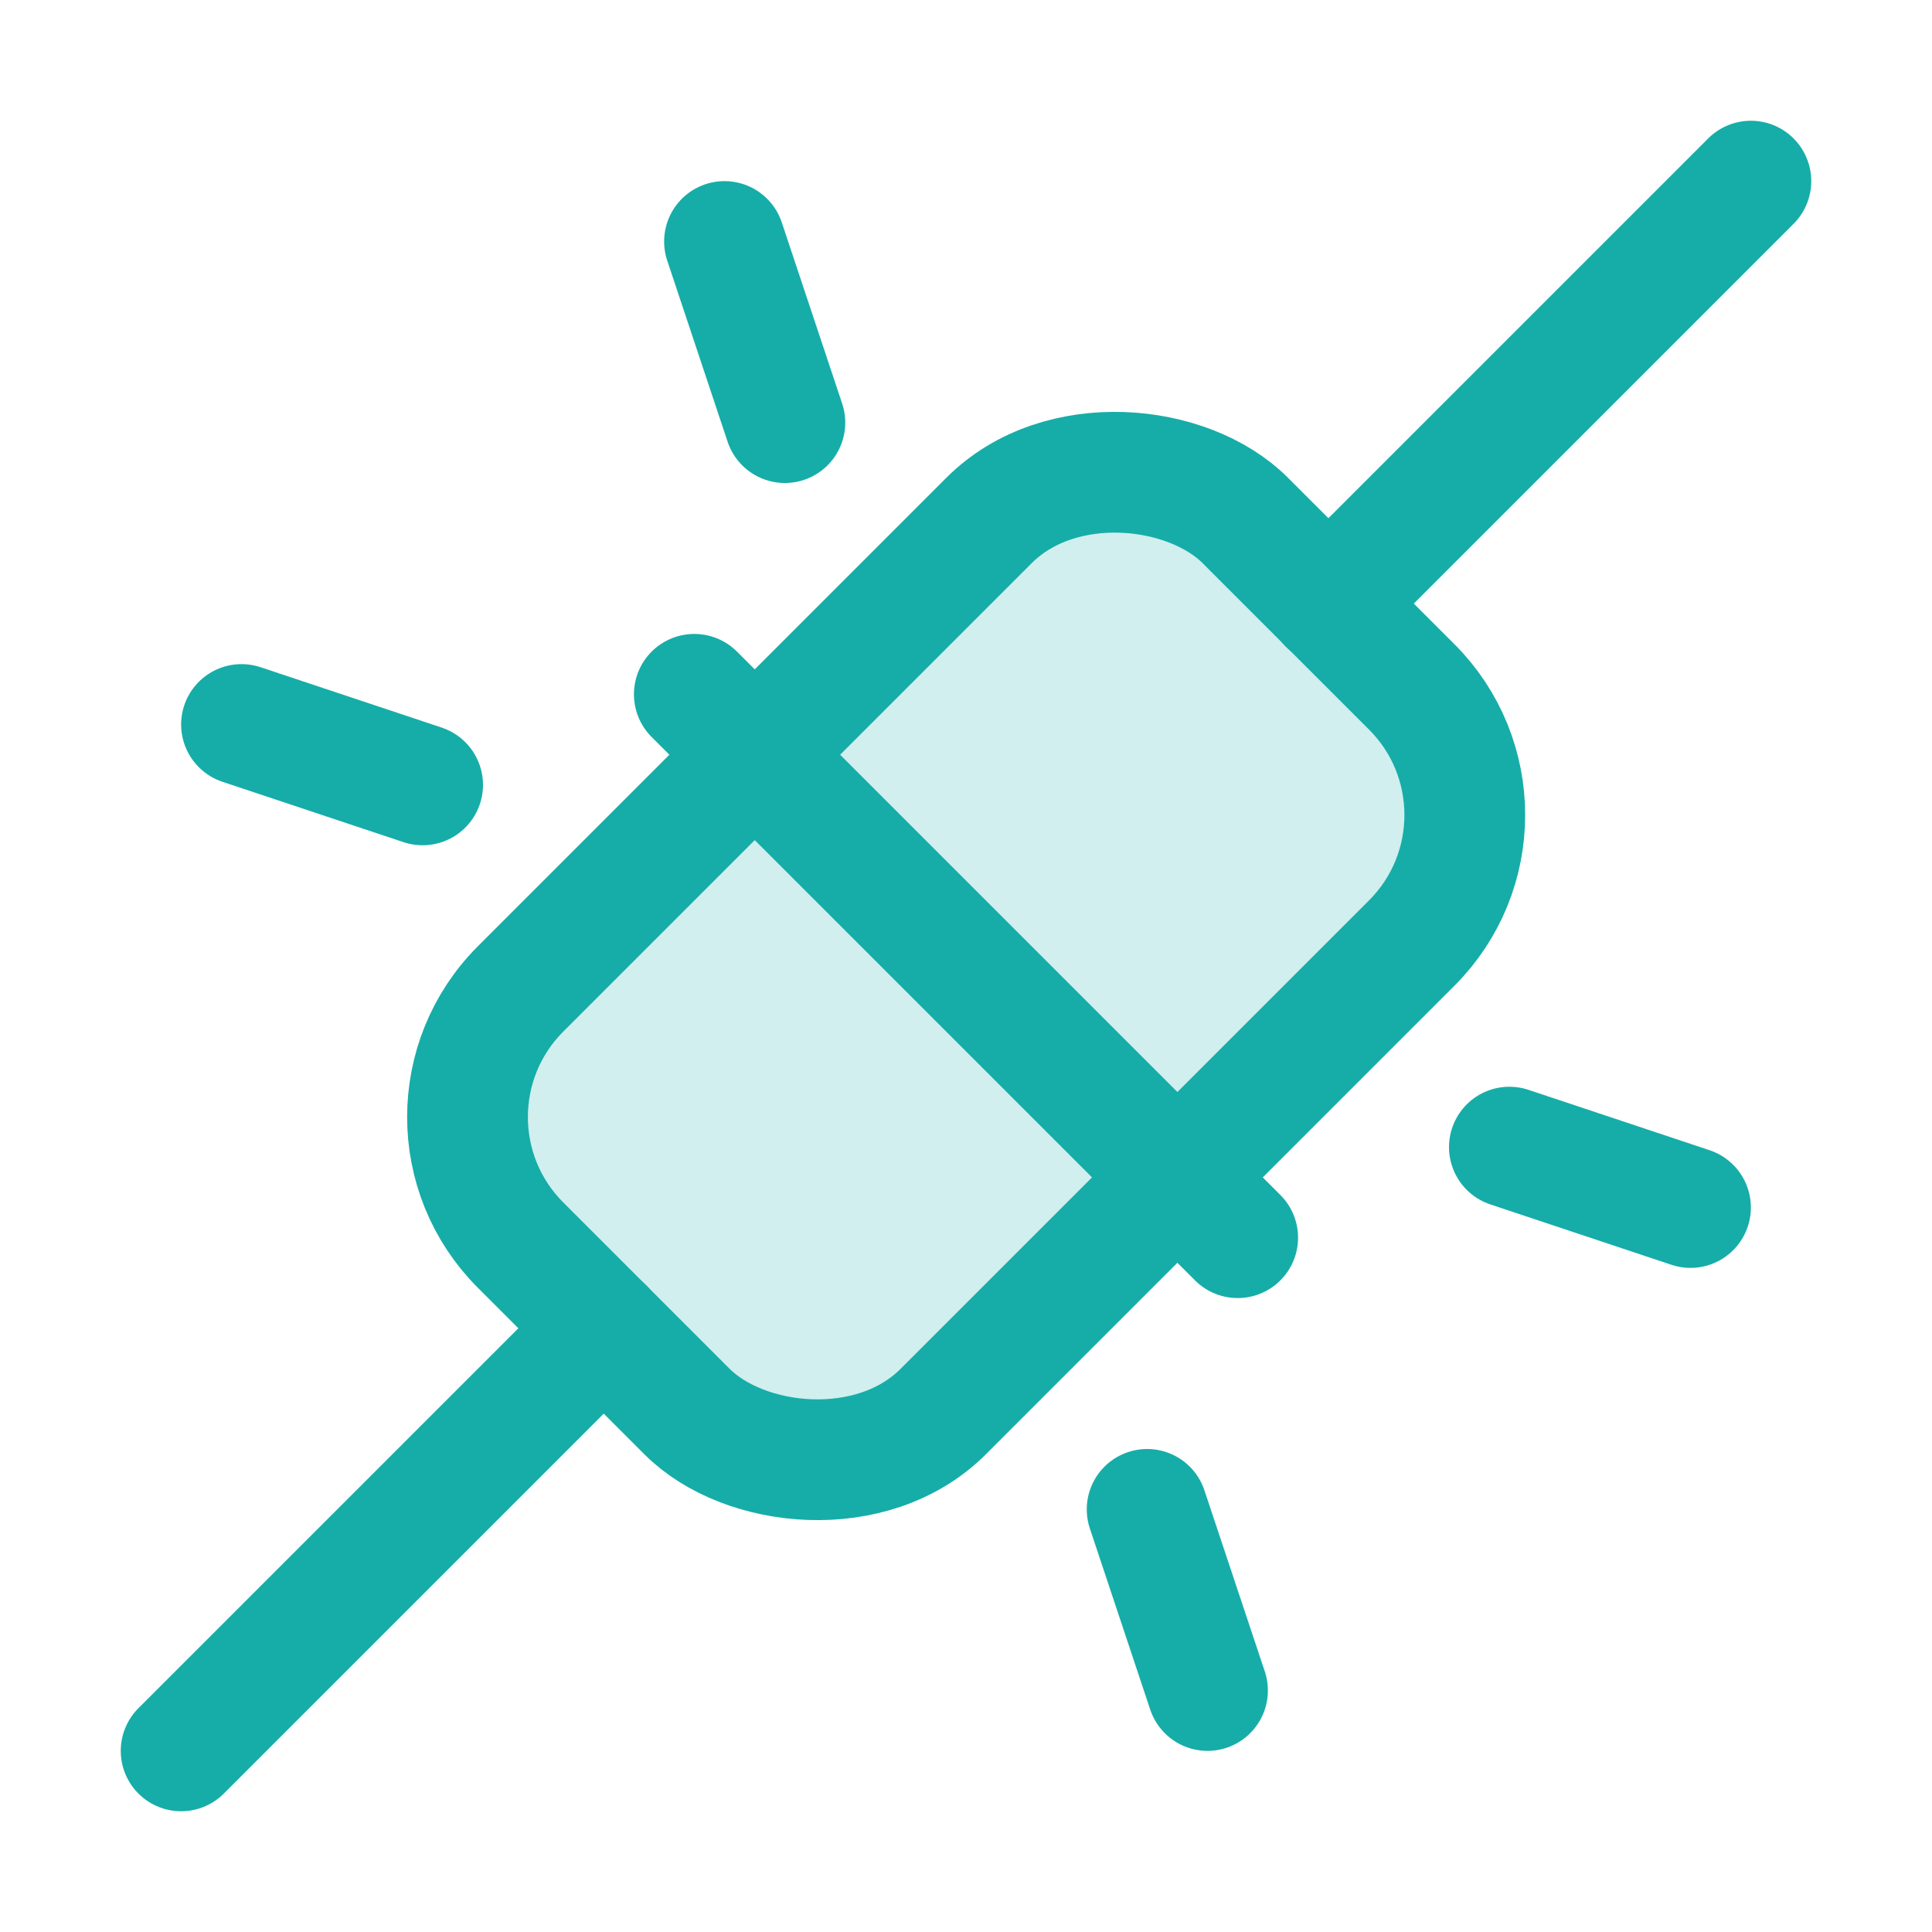
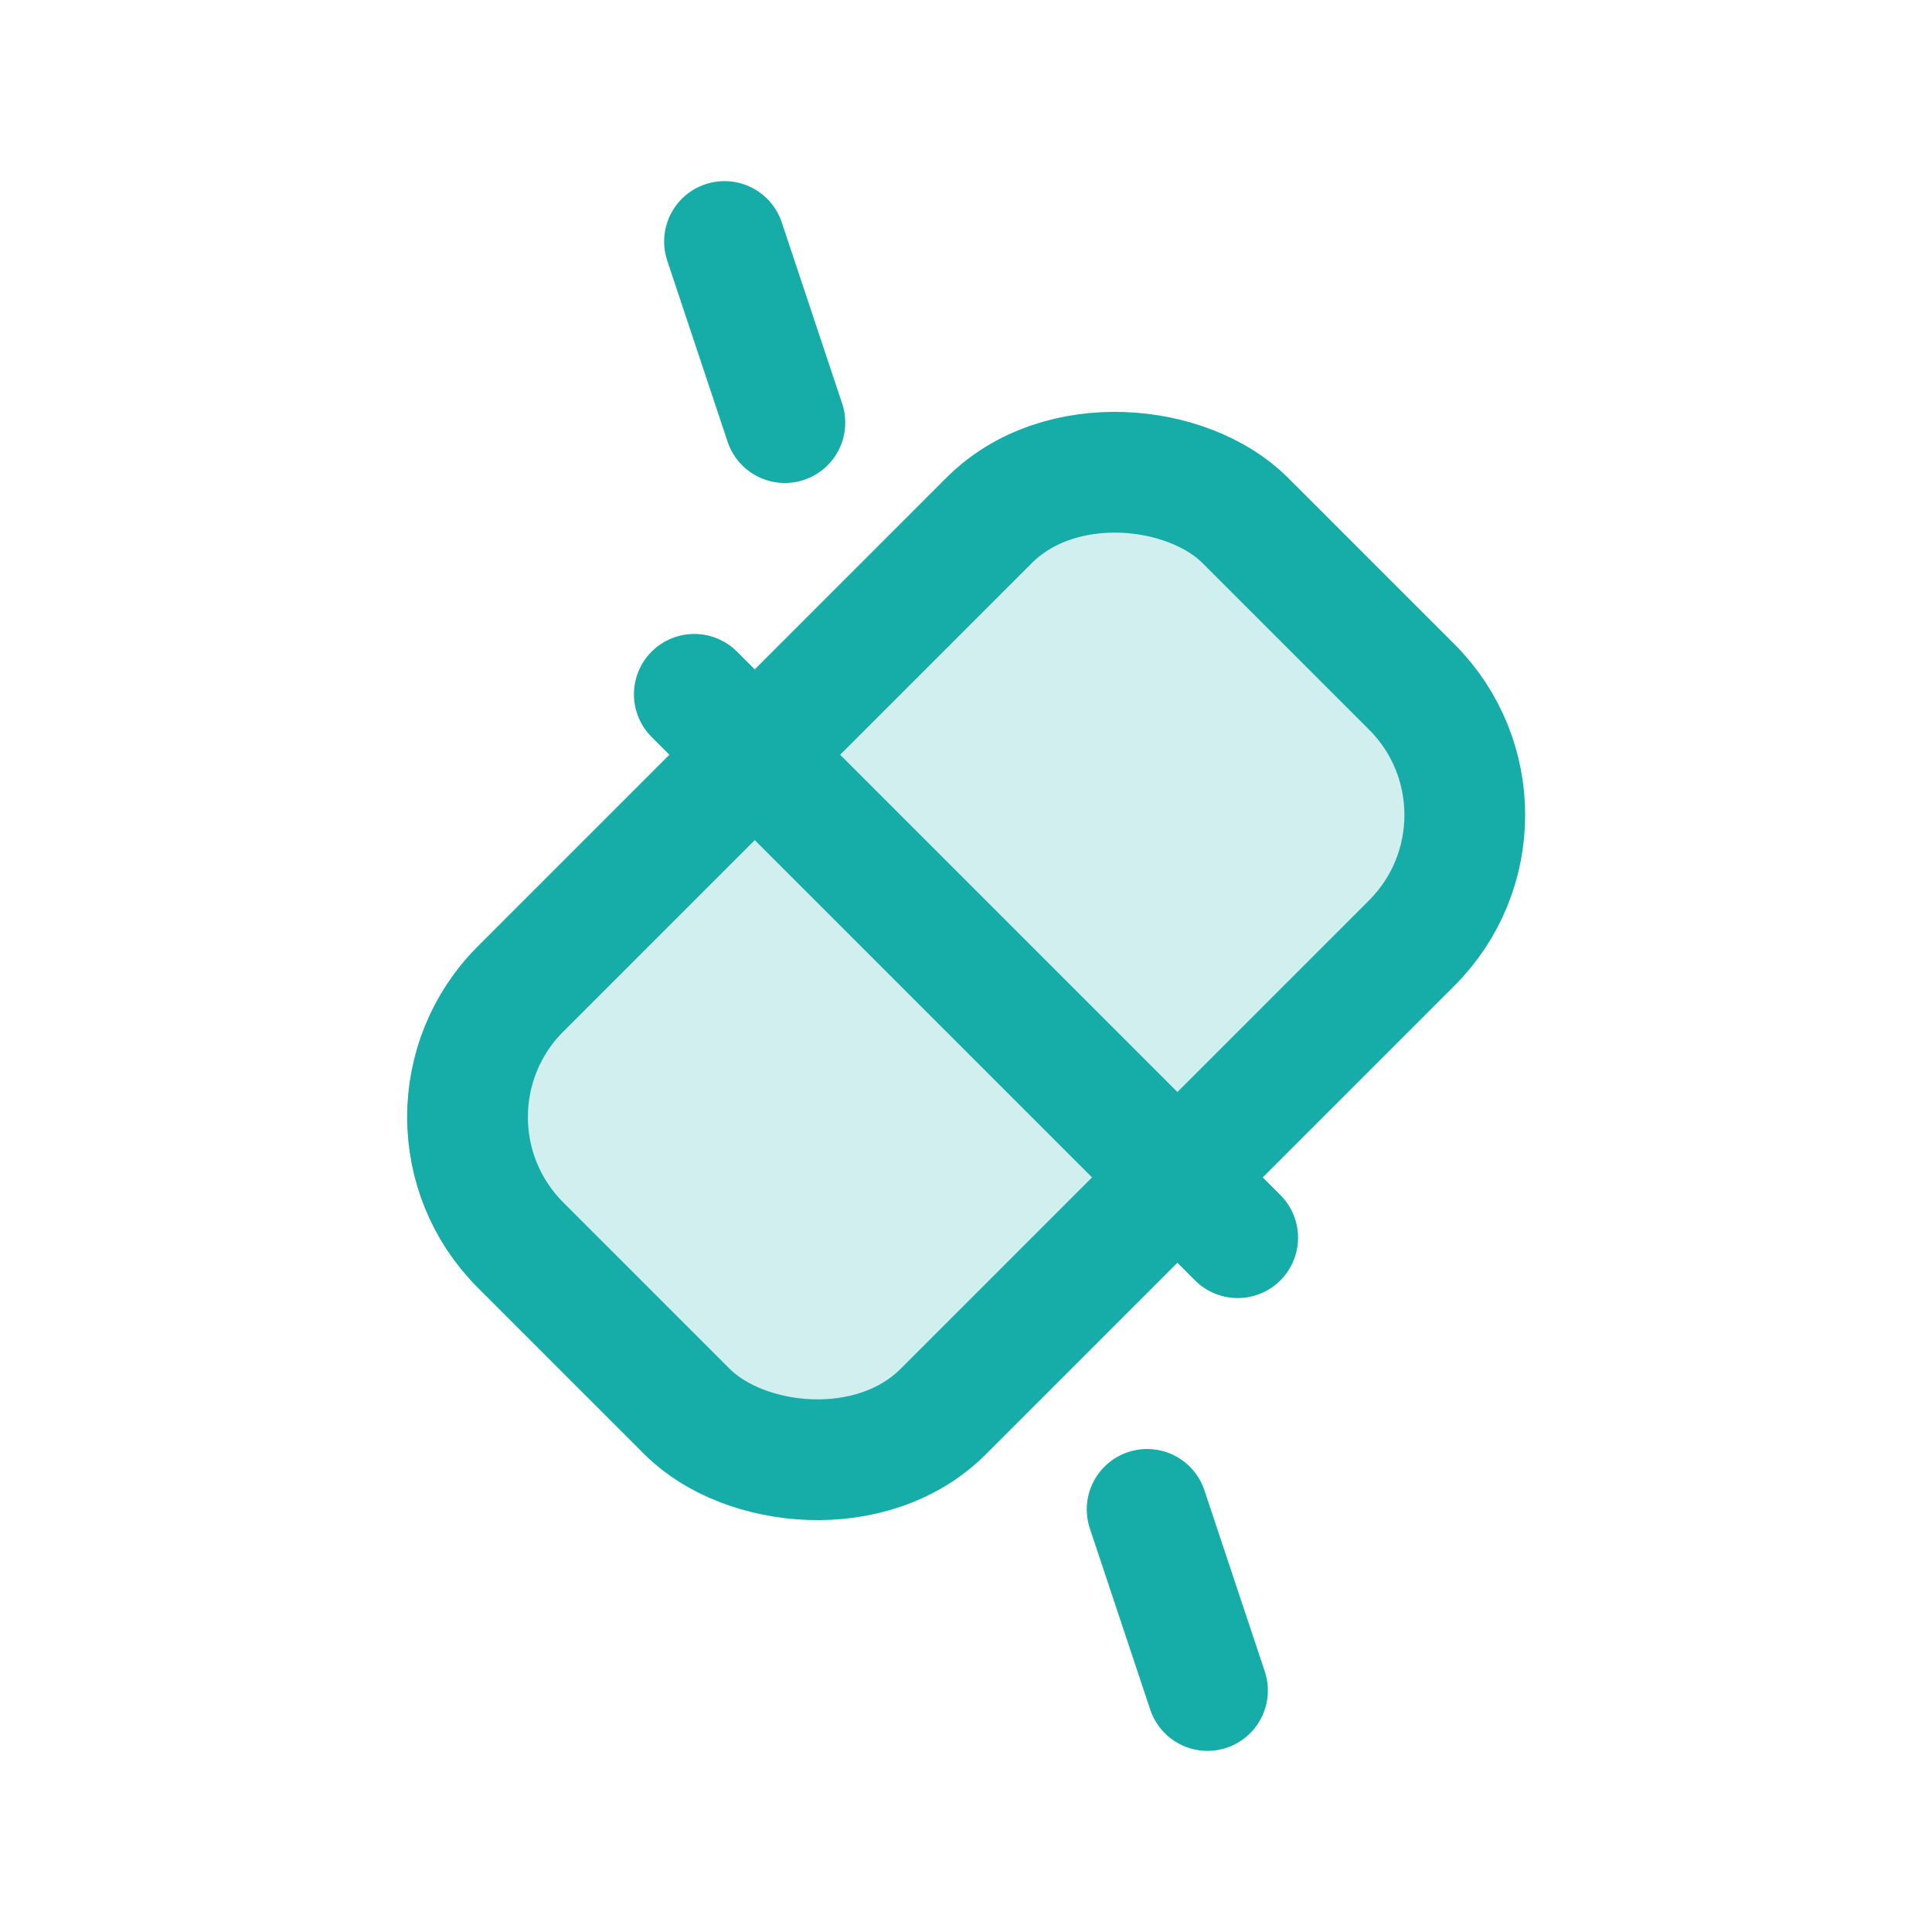
<svg xmlns="http://www.w3.org/2000/svg" viewBox="0 0 256 256">
  <rect fill="none" height="256" width="256" />
  <g opacity="0.2">
    <rect height="79.2" rx="24" transform="translate(-53 128) rotate(-45)" width="135.8" x="60.1" y="88.4" fill="#16ada8" opacity="1" original-fill="#000000" />
-     <rect height="79.2" rx="24" transform="translate(-53 128) rotate(-45)" width="135.8" x="60.1" y="88.4" fill="#16ada8" opacity="1" original-fill="#000000" />
  </g>
-   <line fill="none" stroke="#16ada8" stroke-linecap="round" stroke-linejoin="round" stroke-width="16px" x1="80" x2="24" y1="176" y2="232" original-stroke="#000000" />
-   <line fill="none" stroke="#16ada8" stroke-linecap="round" stroke-linejoin="round" stroke-width="16px" x1="232" x2="176" y1="24" y2="80" original-stroke="#000000" />
  <rect fill="none" height="79.2" rx="24" stroke="#16ada8" stroke-linecap="round" stroke-linejoin="round" stroke-width="16px" transform="translate(-53 128) rotate(-45)" width="135.8" x="60.1" y="88.4" original-stroke="#000000" />
  <line fill="none" stroke="#16ada8" stroke-linecap="round" stroke-linejoin="round" stroke-width="16px" x1="92" x2="164" y1="92" y2="164" original-stroke="#000000" />
-   <line fill="none" stroke="#16ada8" stroke-linecap="round" stroke-linejoin="round" stroke-width="16px" x1="224" x2="200" y1="160" y2="152" original-stroke="#000000" />
-   <line fill="none" stroke="#16ada8" stroke-linecap="round" stroke-linejoin="round" stroke-width="16px" x1="56" x2="32" y1="104" y2="96" original-stroke="#000000" />
  <line fill="none" stroke="#16ada8" stroke-linecap="round" stroke-linejoin="round" stroke-width="16px" x1="96" x2="104" y1="32" y2="56" original-stroke="#000000" />
  <line fill="none" stroke="#16ada8" stroke-linecap="round" stroke-linejoin="round" stroke-width="16px" x1="152" x2="160" y1="200" y2="224" original-stroke="#000000" />
</svg>